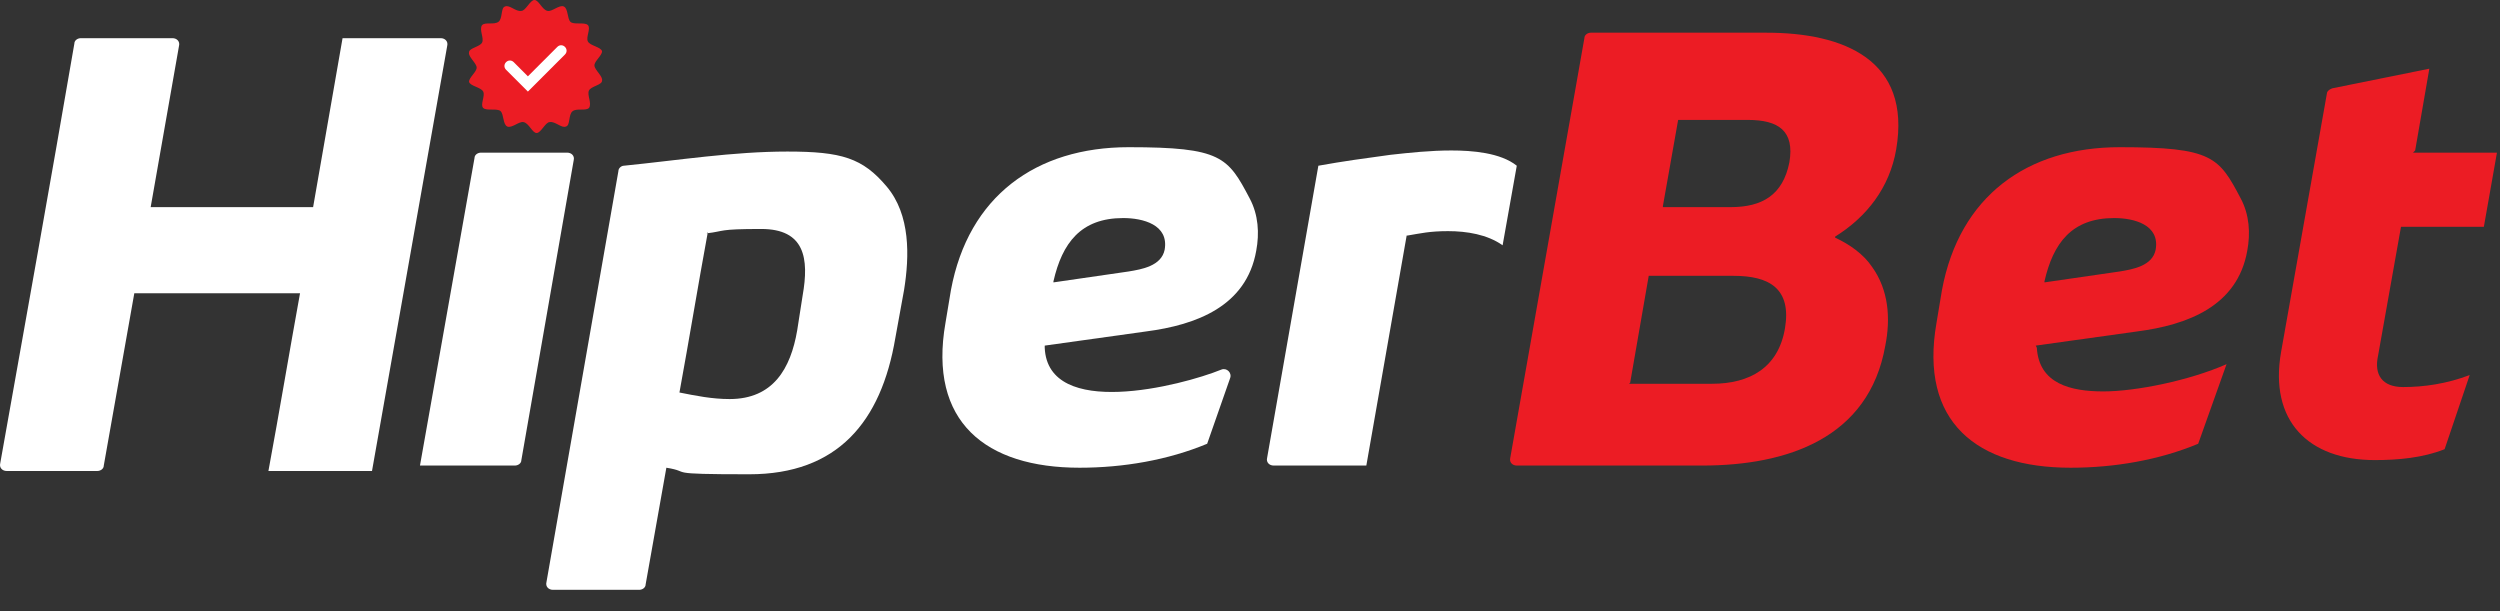
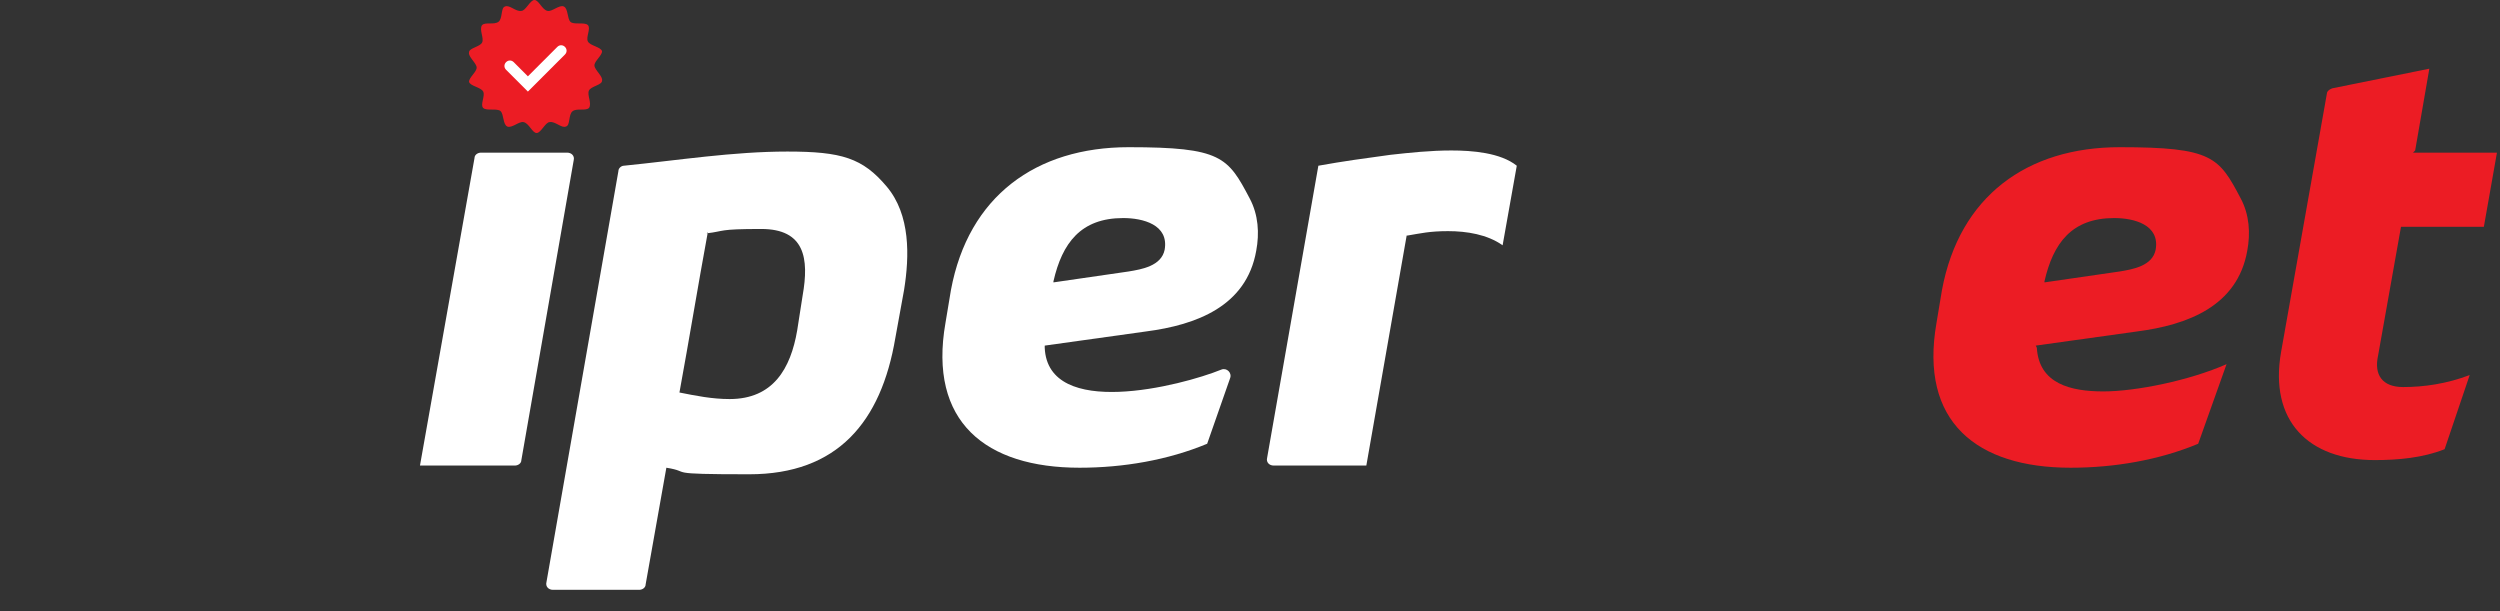
<svg xmlns="http://www.w3.org/2000/svg" width="90" height="22" viewBox="0 0 90 22" fill="none">
  <rect x="0" y="0" width="90" height="22" fill="#333333" stroke="none" />
  <path fill-rule="evenodd" clip-rule="evenodd" d="M17.356 5.495H20.418C20.575 5.495 20.693 5.613 20.653 5.77L18.769 16.564C18.769 16.681 18.652 16.76 18.534 16.76H15.119L17.082 5.691C17.082 5.573 17.199 5.495 17.317 5.495" fill="white" />
  <path fill-rule="evenodd" clip-rule="evenodd" d="M37.924 10.166L40.632 9.773C41.103 9.695 41.81 9.577 41.928 8.988C42.084 8.086 41.142 7.85 40.436 7.85C38.905 7.85 38.238 8.753 37.924 10.127M37.61 12.521C37.728 15.111 42.516 13.895 43.968 13.306C44.165 13.227 44.361 13.424 44.282 13.62L43.458 15.975C42.045 16.564 40.436 16.838 38.866 16.838C35.49 16.838 33.41 15.19 34.038 11.618L34.234 10.441C34.862 7.065 37.296 5.299 40.632 5.299C43.968 5.299 44.204 5.652 44.989 7.144C45.303 7.732 45.342 8.4 45.224 9.028C44.871 11.029 43.066 11.697 41.26 11.932L37.61 12.442V12.521Z" fill="white" />
  <path fill-rule="evenodd" clip-rule="evenodd" d="M50.64 8.478L49.188 16.76H45.852C45.694 16.76 45.577 16.642 45.616 16.485L47.461 5.966C48.324 5.809 49.188 5.691 50.051 5.574C50.758 5.495 51.504 5.417 52.249 5.417C52.995 5.417 54.016 5.495 54.604 5.966L54.094 8.831C53.544 8.439 52.799 8.321 52.132 8.321C51.464 8.321 51.15 8.4 50.679 8.478" fill="white" />
-   <path fill-rule="evenodd" clip-rule="evenodd" d="M5.463 7.457H11.272C11.626 5.416 11.979 3.415 12.332 1.374H15.865C16.022 1.374 16.139 1.491 16.1 1.648L13.392 16.956H9.663C10.056 14.836 10.409 12.717 10.801 10.558H4.835L3.736 16.76C3.736 16.877 3.619 16.956 3.501 16.956H0.243C0.086 16.956 -0.032 16.838 0.008 16.681C0.91 11.618 1.813 6.594 2.677 1.57C2.677 1.452 2.794 1.374 2.912 1.374H6.209C6.366 1.374 6.484 1.491 6.445 1.648L5.424 7.457H5.463Z" fill="white" />
  <path fill-rule="evenodd" clip-rule="evenodd" d="M25.481 8.36C25.127 10.284 24.813 12.207 24.46 14.13C25.049 14.248 25.638 14.366 26.266 14.366C27.836 14.366 28.464 13.267 28.699 11.893L28.895 10.637C29.131 9.302 28.974 8.243 27.404 8.243C25.834 8.243 26.109 8.321 25.441 8.4M19.907 21.234C19.75 21.234 19.632 21.116 19.672 20.959L22.262 6.162C22.262 6.045 22.38 5.966 22.458 5.966C24.421 5.77 26.383 5.456 28.346 5.456C30.308 5.456 31.054 5.691 31.918 6.712C32.781 7.732 32.742 9.224 32.546 10.441L32.232 12.168C31.721 15.19 30.151 17.074 26.972 17.074C23.793 17.074 24.97 16.995 23.989 16.838L23.243 21.038C23.243 21.156 23.126 21.234 23.008 21.234H19.907Z" fill="white" />
-   <path fill-rule="evenodd" clip-rule="evenodd" d="M58.647 13.816H61.63C63.004 13.816 64.024 13.227 64.26 11.814C64.495 10.401 63.71 9.93 62.415 9.93H59.354L58.686 13.777L58.647 13.816ZM59.864 7.457H62.297C63.436 7.457 64.181 7.026 64.417 5.848C64.613 4.71 64.024 4.317 62.925 4.317H60.413L59.864 7.418V7.457ZM66.065 8.556C66.576 8.792 67.086 9.145 67.4 9.616C67.989 10.441 68.067 11.461 67.871 12.442C67.282 15.778 64.338 16.76 61.277 16.76H54.604C54.447 16.76 54.33 16.642 54.369 16.485L57.038 1.374C57.038 1.256 57.156 1.177 57.273 1.177H63.593C66.379 1.177 68.813 2.159 68.263 5.377C68.028 6.751 67.204 7.811 66.065 8.517V8.556Z" fill="#EC1C24" />
  <path fill-rule="evenodd" clip-rule="evenodd" d="M73.601 10.166L76.309 9.773C76.78 9.695 77.487 9.577 77.604 8.988C77.761 8.086 76.819 7.85 76.113 7.85C74.582 7.85 73.915 8.753 73.601 10.127M73.326 12.521C73.404 13.816 74.543 14.091 75.72 14.091C76.898 14.091 78.821 13.698 80.156 13.11L79.135 15.975C77.722 16.564 76.113 16.838 74.543 16.838C71.167 16.838 69.087 15.19 69.715 11.618L69.911 10.441C70.539 7.065 72.973 5.299 76.309 5.299C79.645 5.299 79.881 5.652 80.666 7.144C80.98 7.732 81.019 8.4 80.901 9.028C80.548 11.029 78.743 11.697 76.937 11.932L73.287 12.442L73.326 12.521Z" fill="#EC1C24" />
  <path fill-rule="evenodd" clip-rule="evenodd" d="M86.868 5.495H89.89L89.419 8.164H86.436L85.612 12.795C85.454 13.502 85.769 13.934 86.514 13.934C87.26 13.934 88.084 13.816 88.909 13.502L88.006 16.171C87.221 16.485 86.318 16.563 85.494 16.563C83.1 16.563 81.686 15.15 82.118 12.678L83.767 3.375C83.767 3.297 83.845 3.218 83.963 3.179L87.456 2.473L86.946 5.416L86.868 5.495Z" fill="#EC1C24" />
  <path fill-rule="evenodd" clip-rule="evenodd" d="M19.711 0.392C19.868 0.432 20.143 0.157 20.3 0.235C20.457 0.314 20.418 0.667 20.535 0.785C20.653 0.903 21.046 0.785 21.163 0.903C21.281 1.02 21.085 1.335 21.163 1.492C21.242 1.649 21.634 1.688 21.674 1.845C21.674 2.002 21.399 2.198 21.399 2.355C21.399 2.512 21.713 2.748 21.674 2.905C21.674 3.062 21.281 3.101 21.203 3.258C21.124 3.415 21.32 3.729 21.203 3.886C21.085 4.003 20.771 3.886 20.614 4.003C20.457 4.121 20.535 4.514 20.378 4.553C20.221 4.631 19.986 4.357 19.79 4.396C19.633 4.396 19.476 4.788 19.319 4.788C19.162 4.788 19.044 4.435 18.848 4.396C18.691 4.357 18.416 4.631 18.259 4.553C18.102 4.474 18.141 4.121 18.023 4.003C17.906 3.886 17.513 4.003 17.395 3.886C17.278 3.768 17.474 3.454 17.395 3.297C17.317 3.14 16.924 3.101 16.885 2.944C16.885 2.787 17.16 2.591 17.16 2.433C17.16 2.276 16.846 2.041 16.885 1.884C16.885 1.727 17.278 1.688 17.356 1.531C17.435 1.374 17.238 1.06 17.356 0.903C17.474 0.785 17.788 0.903 17.945 0.785C18.102 0.667 18.023 0.275 18.18 0.235C18.337 0.157 18.573 0.432 18.769 0.392C18.926 0.392 19.083 0 19.24 0C19.397 0 19.515 0.353 19.711 0.392Z" fill="#EC1C24" />
  <path fill-rule="evenodd" clip-rule="evenodd" d="M20.338 1.688C20.417 1.766 20.417 1.884 20.338 1.963L19.004 3.297L18.219 2.512C18.14 2.434 18.14 2.316 18.219 2.237C18.297 2.159 18.415 2.159 18.494 2.237L19.004 2.748L20.064 1.688C20.142 1.609 20.26 1.609 20.338 1.688Z" fill="white" />
</svg>